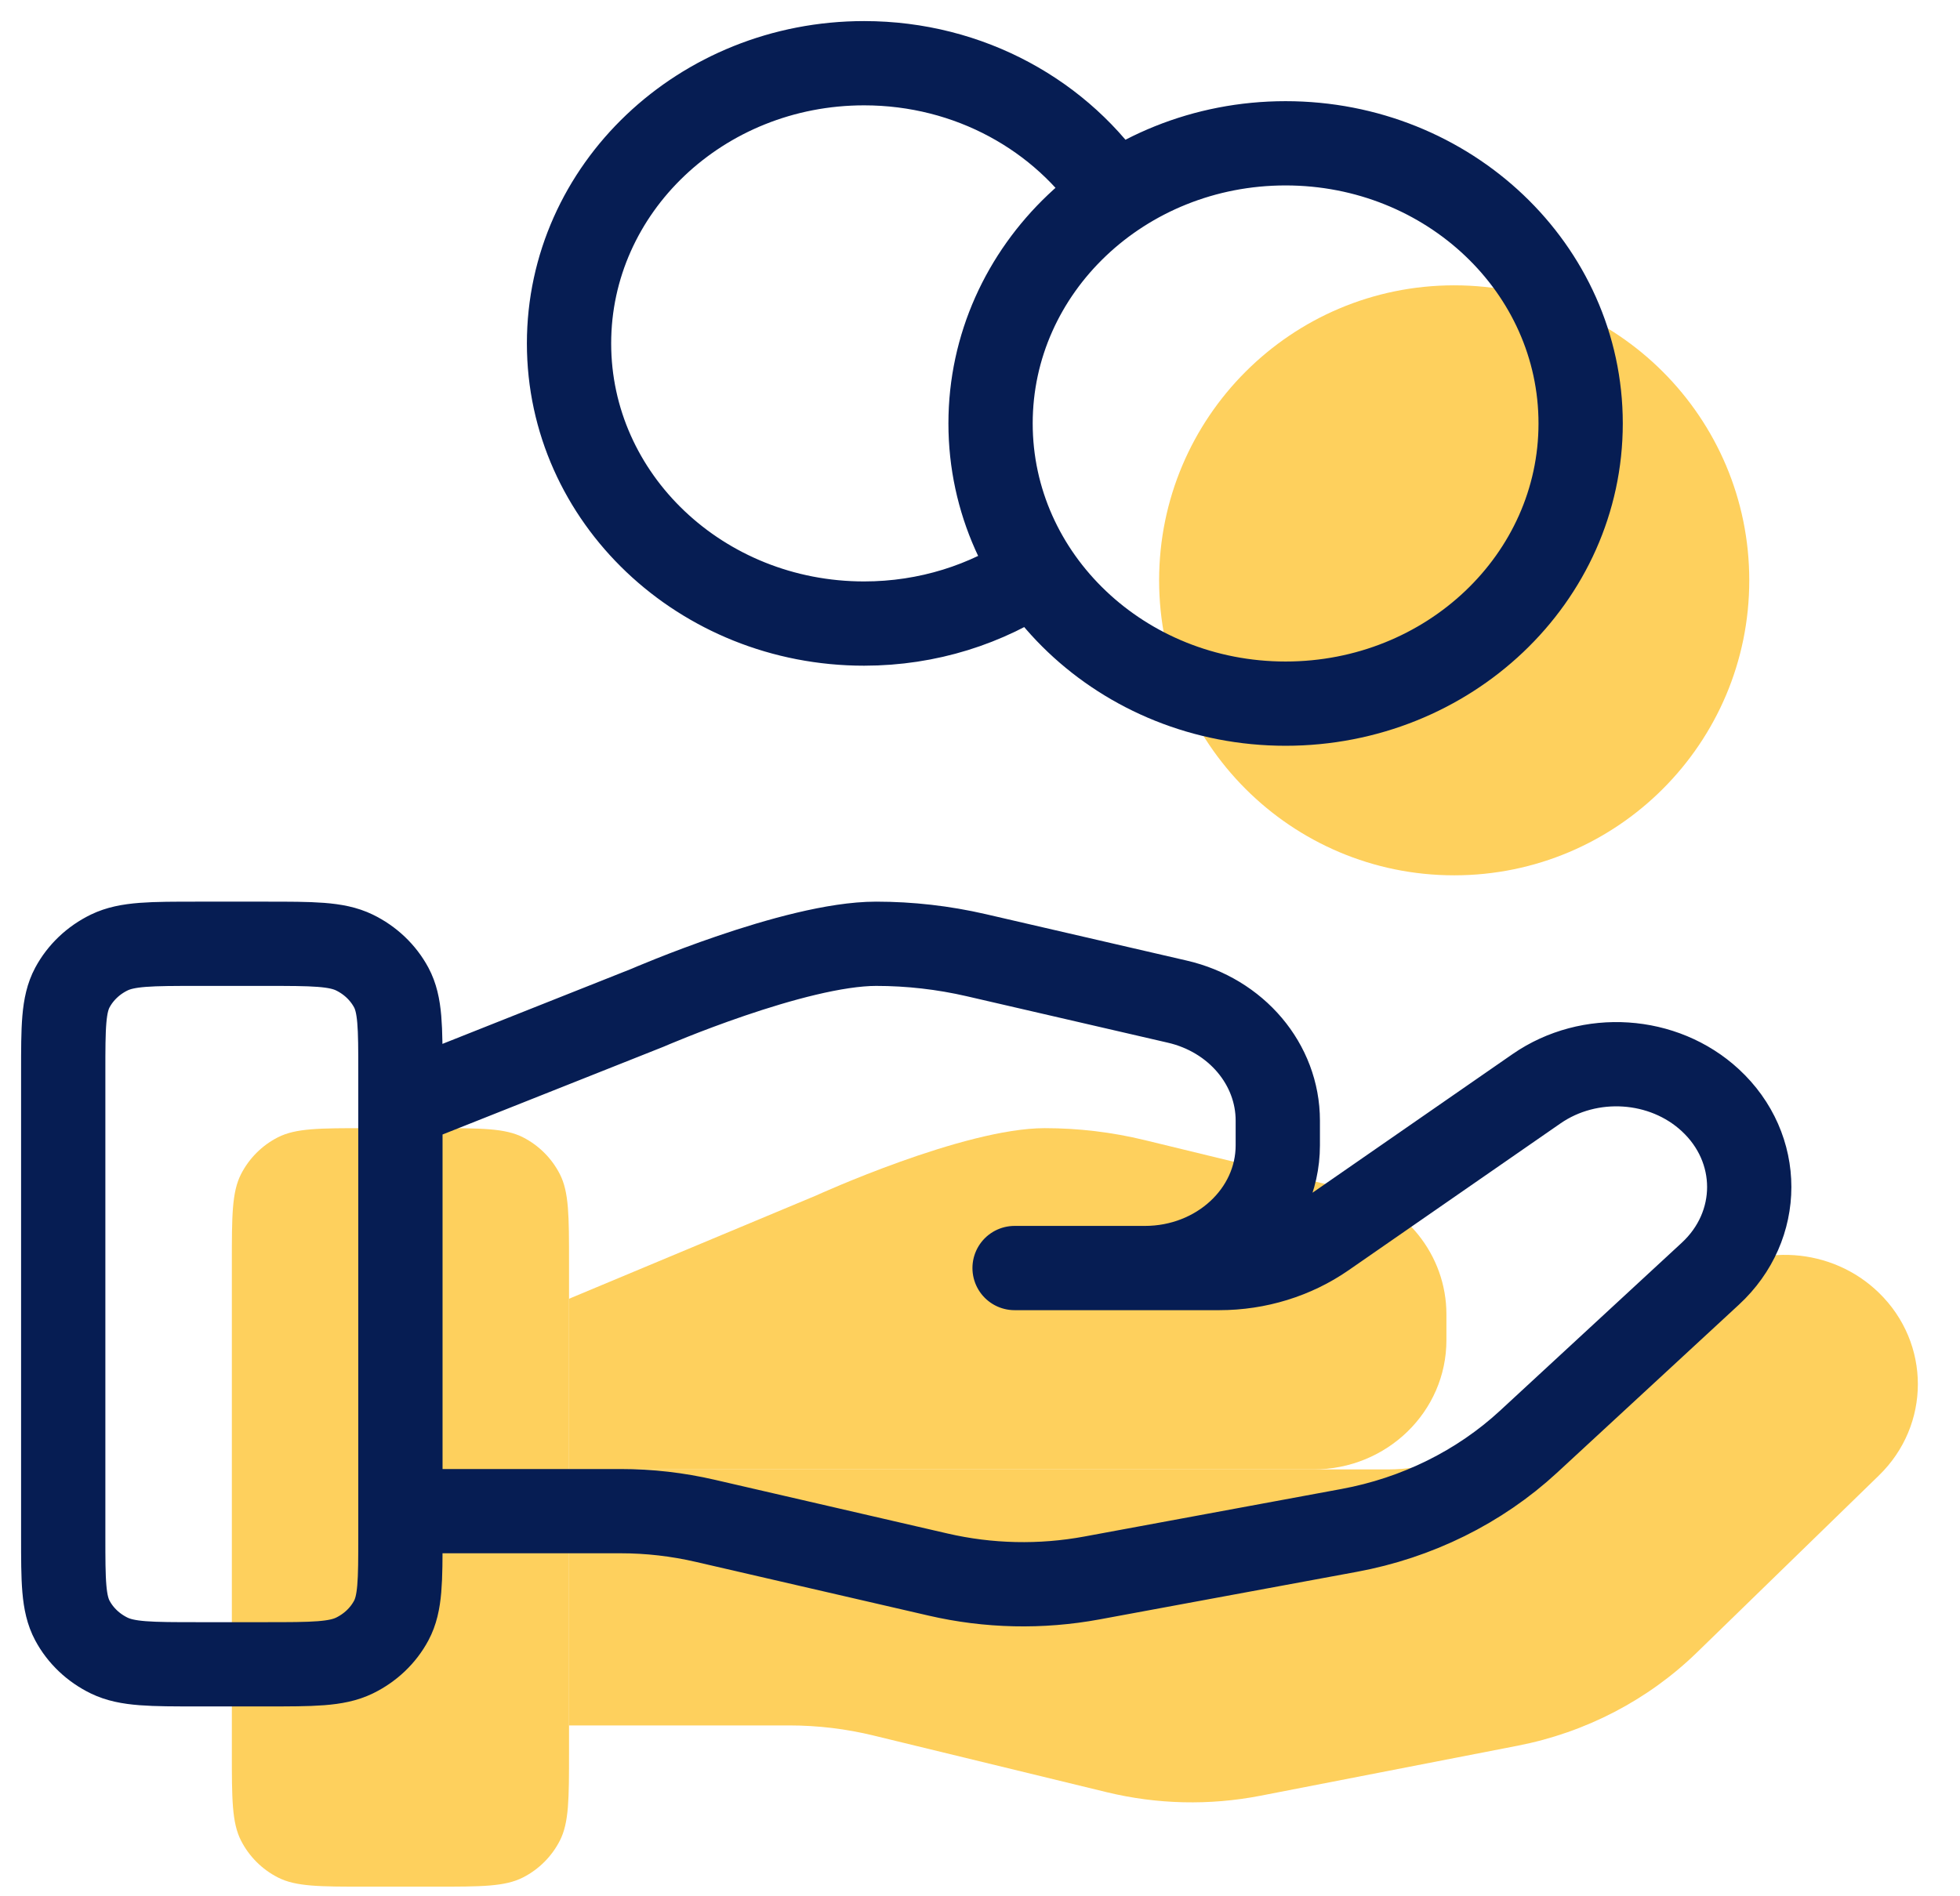
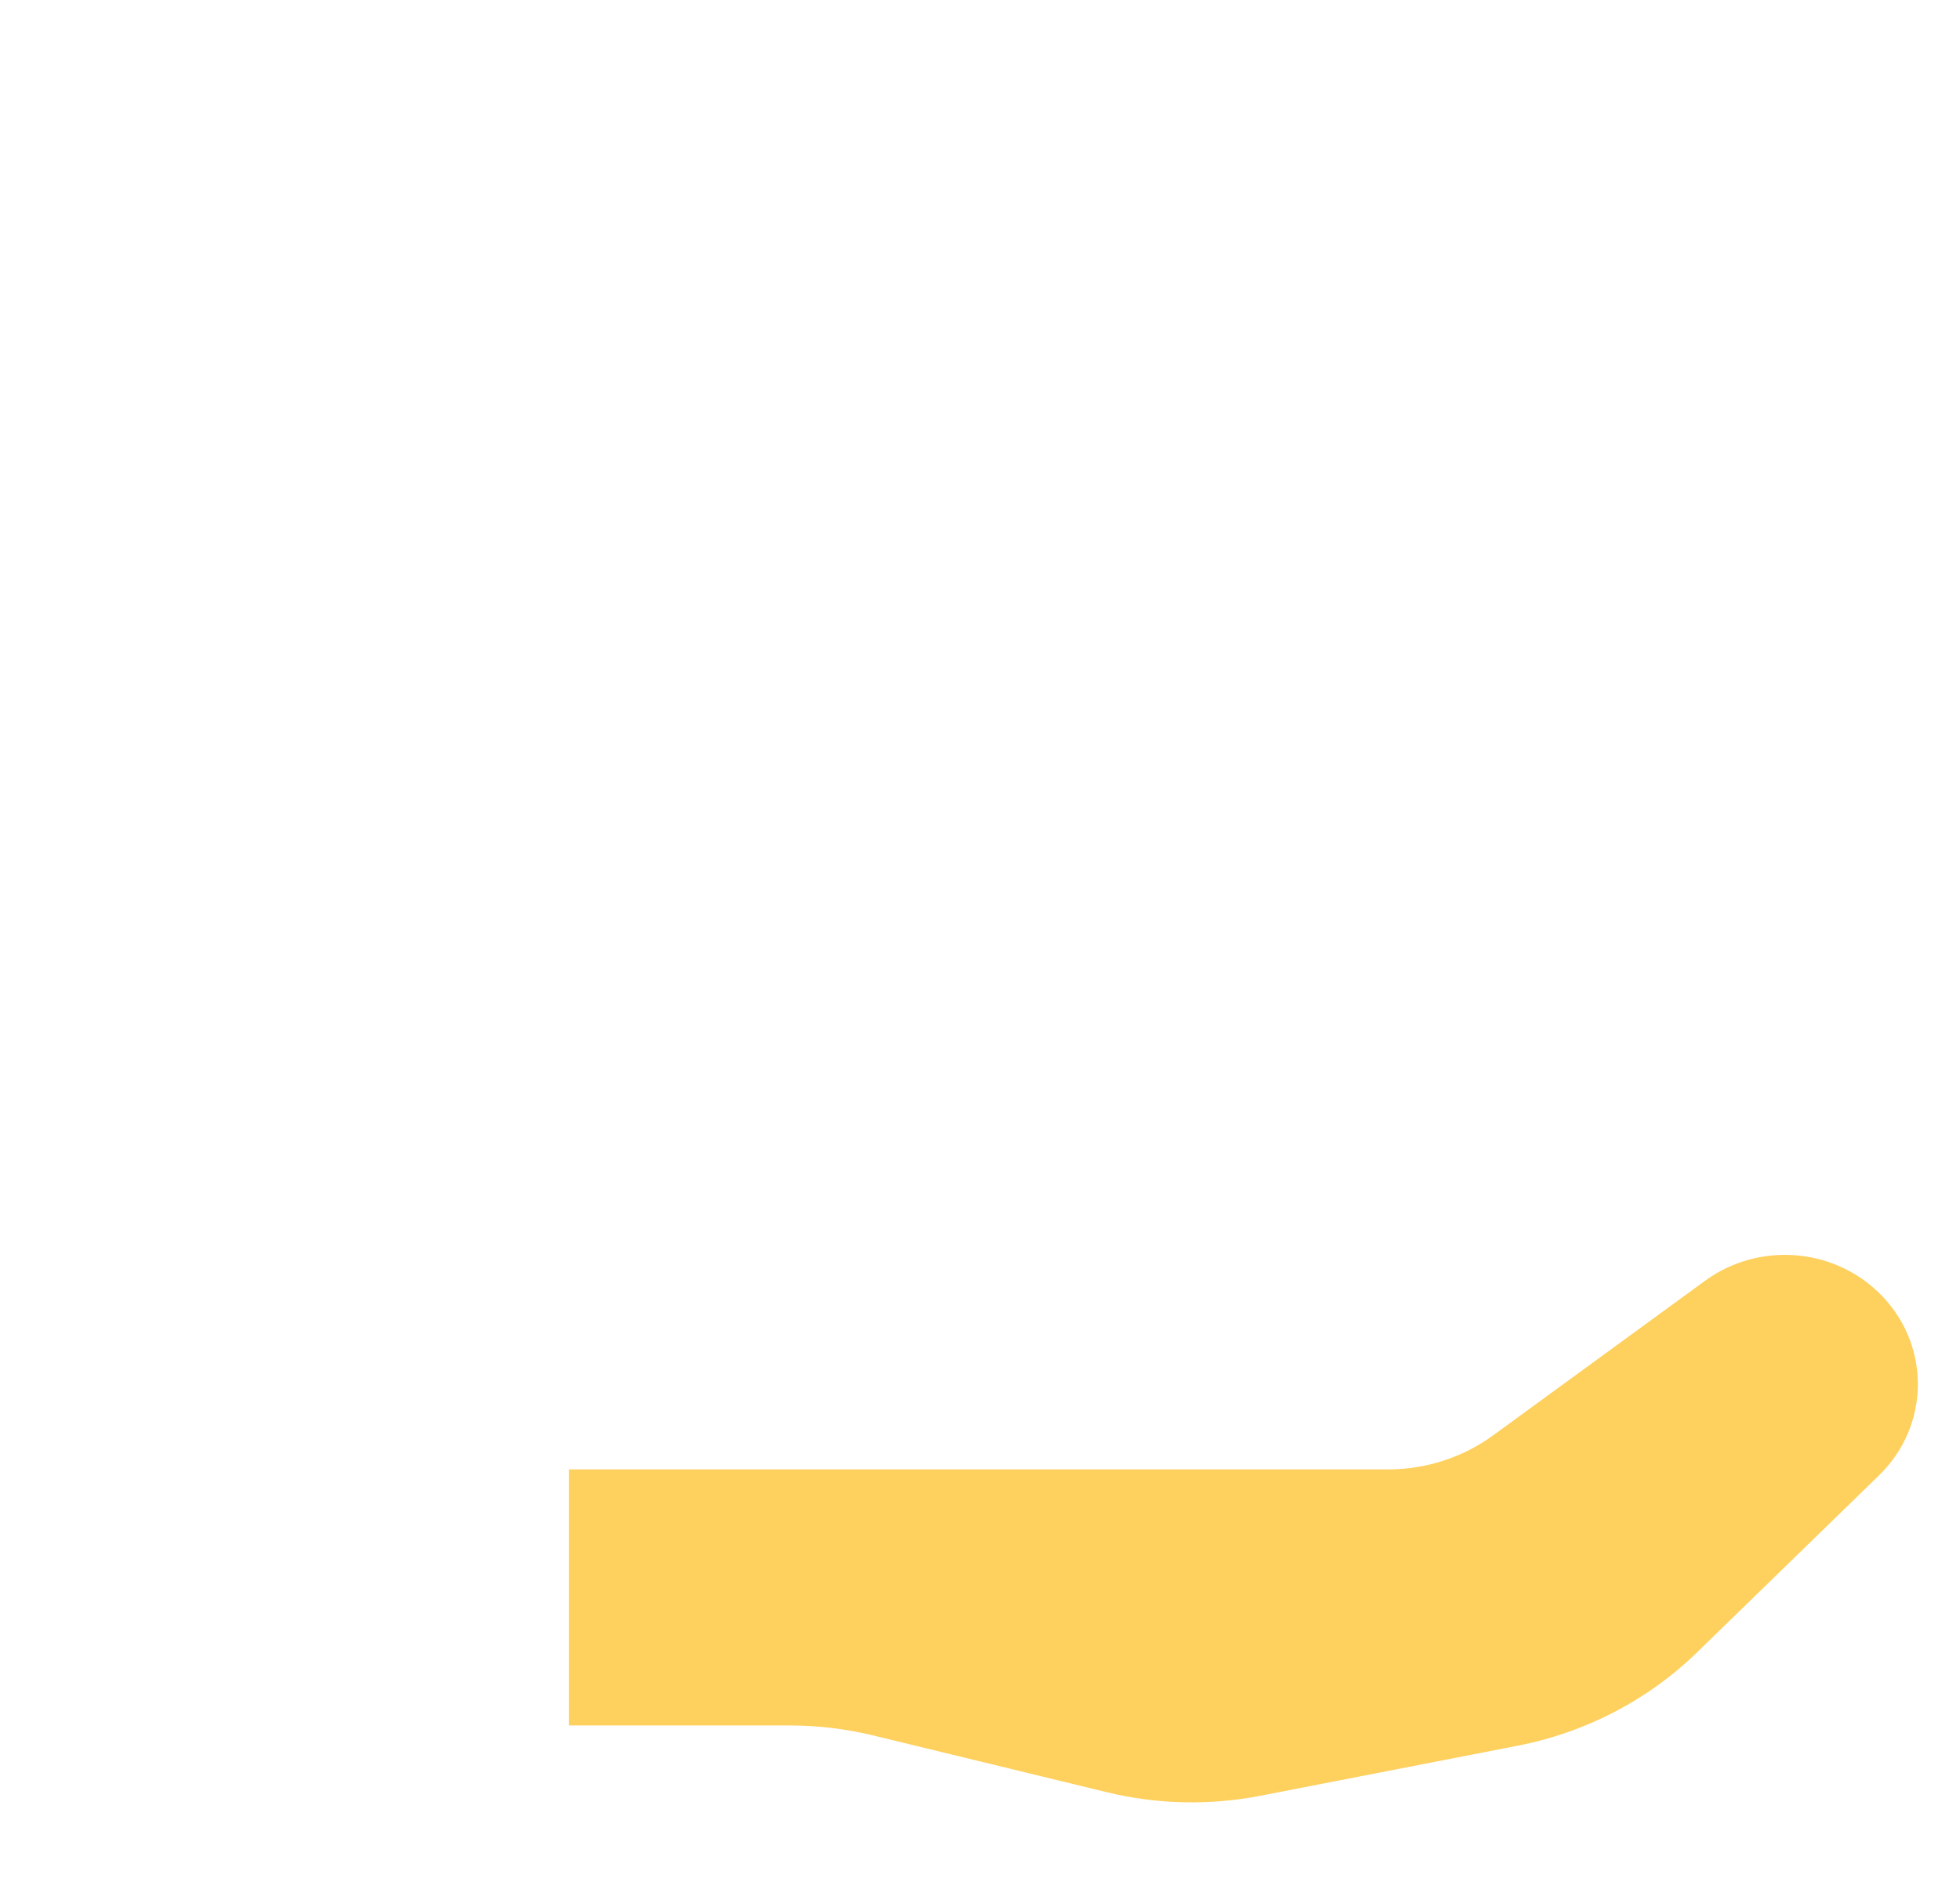
<svg xmlns="http://www.w3.org/2000/svg" width="31" height="30" viewBox="0 0 31 30" fill="none">
-   <path d="M23 13.848C25.577 13.848 27.667 11.758 27.667 9.181C27.667 6.604 25.577 4.514 23 4.514C20.423 4.514 18.333 6.604 18.333 9.181C18.333 11.758 20.423 13.848 23 13.848Z" fill="#FED05D" />
-   <path d="M6.867 29.848C7.613 29.848 7.987 29.848 8.272 29.702C8.523 29.574 8.727 29.37 8.855 29.119C9 28.834 9 28.461 9 27.714V19.981C9 19.234 9 18.861 8.855 18.576C8.727 18.325 8.523 18.121 8.272 17.993C7.987 17.848 7.613 17.848 6.867 17.848L5.8 17.848C5.053 17.848 4.68 17.848 4.395 17.993C4.144 18.121 3.94 18.325 3.812 18.576C3.667 18.861 3.667 19.234 3.667 19.981L3.667 27.714C3.667 28.461 3.667 28.834 3.812 29.119C3.94 29.37 4.144 29.574 4.395 29.702C4.68 29.848 5.053 29.848 5.8 29.848H6.867Z" fill="#FED05D" />
  <path d="M9 23.247H21.952C22.552 23.247 23.137 23.058 23.617 22.707L26.97 20.261C27.806 19.651 28.978 19.732 29.717 20.452C30.539 21.251 30.539 22.545 29.717 23.343L26.84 26.142C26.066 26.895 25.078 27.409 24.004 27.618L19.938 28.409C19.132 28.566 18.3 28.547 17.503 28.353L13.825 27.459C13.385 27.351 12.934 27.297 12.48 27.297H9" fill="#FED05D" />
-   <path d="M9 23.247L20.775 23.247C21.936 23.247 22.877 22.332 22.877 21.202V20.793C22.877 19.855 22.221 19.037 21.285 18.81L18.105 18.037C17.587 17.911 17.057 17.848 16.524 17.848C15.238 17.848 12.909 18.913 12.909 18.913L9 20.547" fill="#FED05D" />
-   <path d="M16.373 9.045C15.609 9.561 14.675 9.865 13.667 9.865C11.089 9.865 9 7.881 9 5.433C9 2.985 11.089 1 13.667 1C15.337 1 16.803 1.834 17.627 3.087M6.333 23.907H9.814C10.268 23.907 10.719 23.959 11.158 24.061L14.836 24.91C15.634 25.095 16.465 25.113 17.271 24.964L21.337 24.212C22.411 24.014 23.399 23.525 24.174 22.81L27.05 20.152C27.872 19.394 27.872 18.164 27.05 17.405C26.311 16.722 25.14 16.645 24.303 17.224L20.95 19.548C20.47 19.881 19.886 20.061 19.285 20.061H16.047L18.108 20.061C19.27 20.061 20.21 19.191 20.21 18.118V17.729C20.21 16.838 19.554 16.061 18.619 15.846L15.438 15.111C14.921 14.992 14.39 14.931 13.857 14.931C12.571 14.931 10.242 15.943 10.242 15.943L6.333 17.496M25 6.699C25 9.147 22.911 11.132 20.333 11.132C17.756 11.132 15.667 9.147 15.667 6.699C15.667 4.251 17.756 2.267 20.333 2.267C22.911 2.267 25 4.251 25 6.699ZM1 16.958L1 24.303C1 25.013 1 25.367 1.145 25.638C1.273 25.877 1.477 26.07 1.728 26.192C2.013 26.33 2.387 26.33 3.133 26.33H4.2C4.947 26.33 5.32 26.33 5.605 26.192C5.856 26.07 6.06 25.877 6.188 25.638C6.333 25.367 6.333 25.013 6.333 24.303V16.958C6.333 16.248 6.333 15.894 6.188 15.623C6.06 15.385 5.856 15.191 5.605 15.069C5.32 14.931 4.947 14.931 4.2 14.931L3.133 14.931C2.387 14.931 2.013 14.931 1.728 15.069C1.477 15.191 1.273 15.385 1.145 15.623C1 15.894 1 16.248 1 16.958Z" stroke="#061D53" stroke-width="1.333" stroke-linecap="round" stroke-linejoin="round" />
</svg>